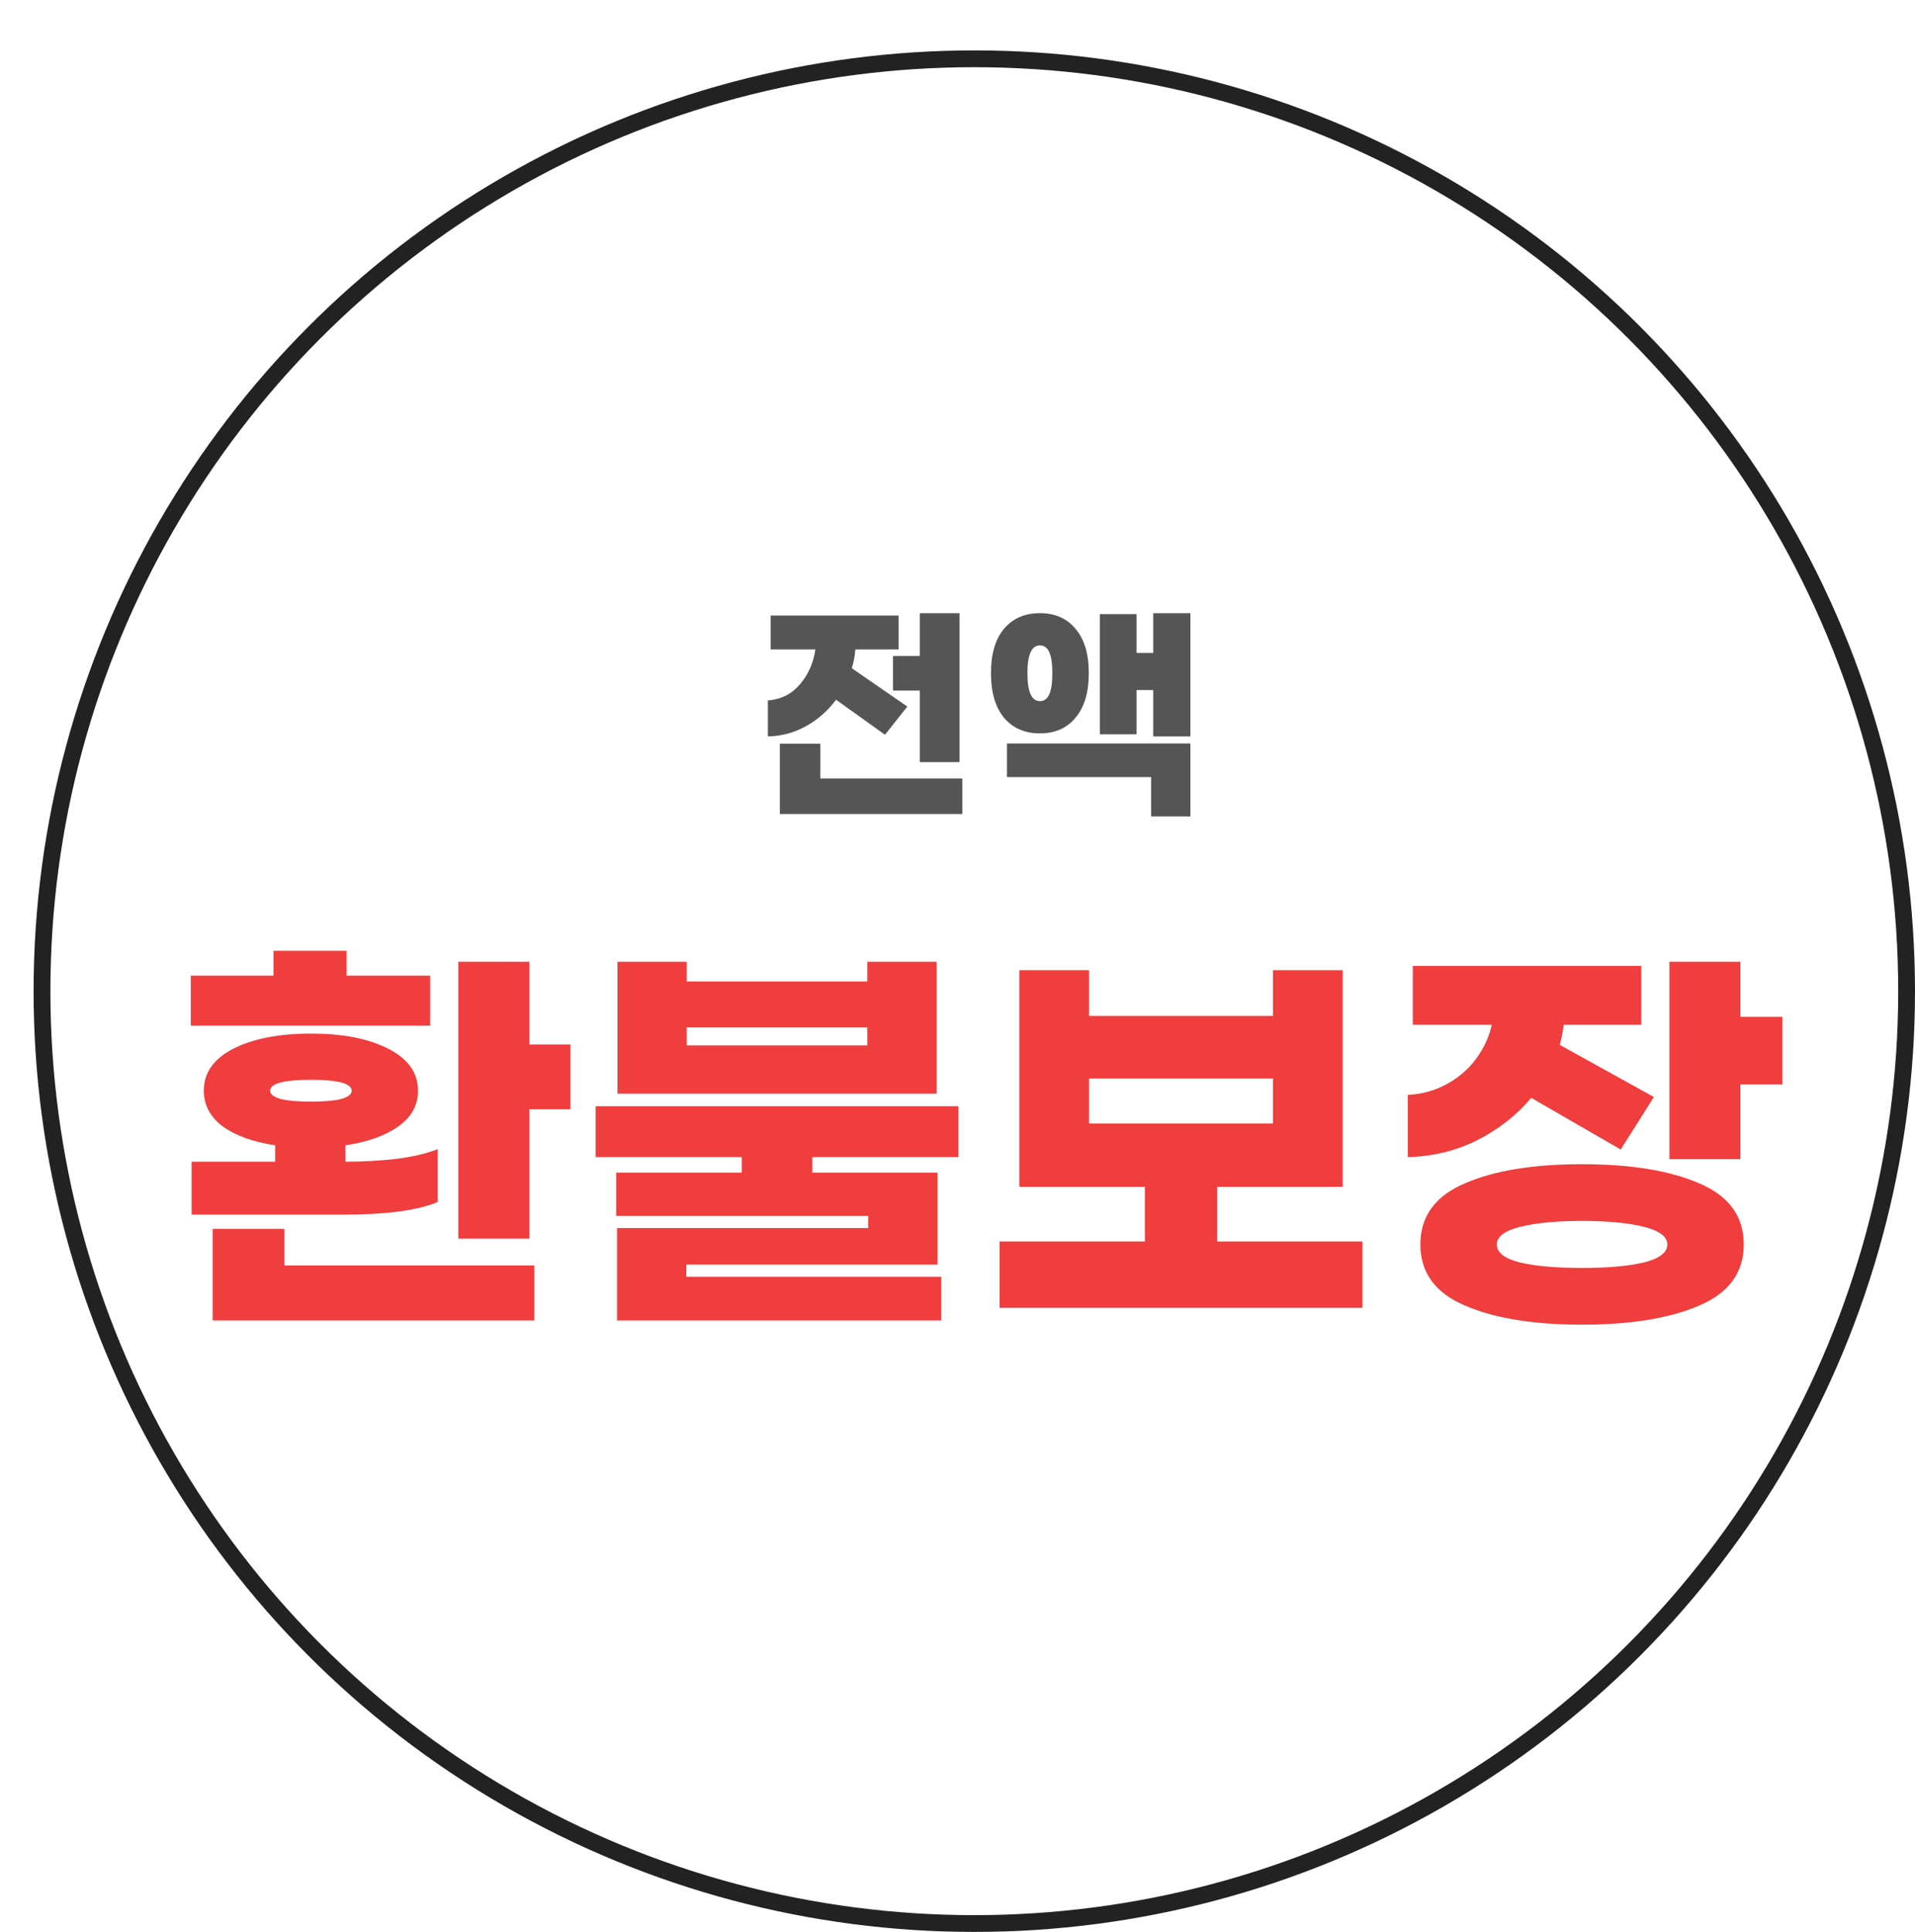
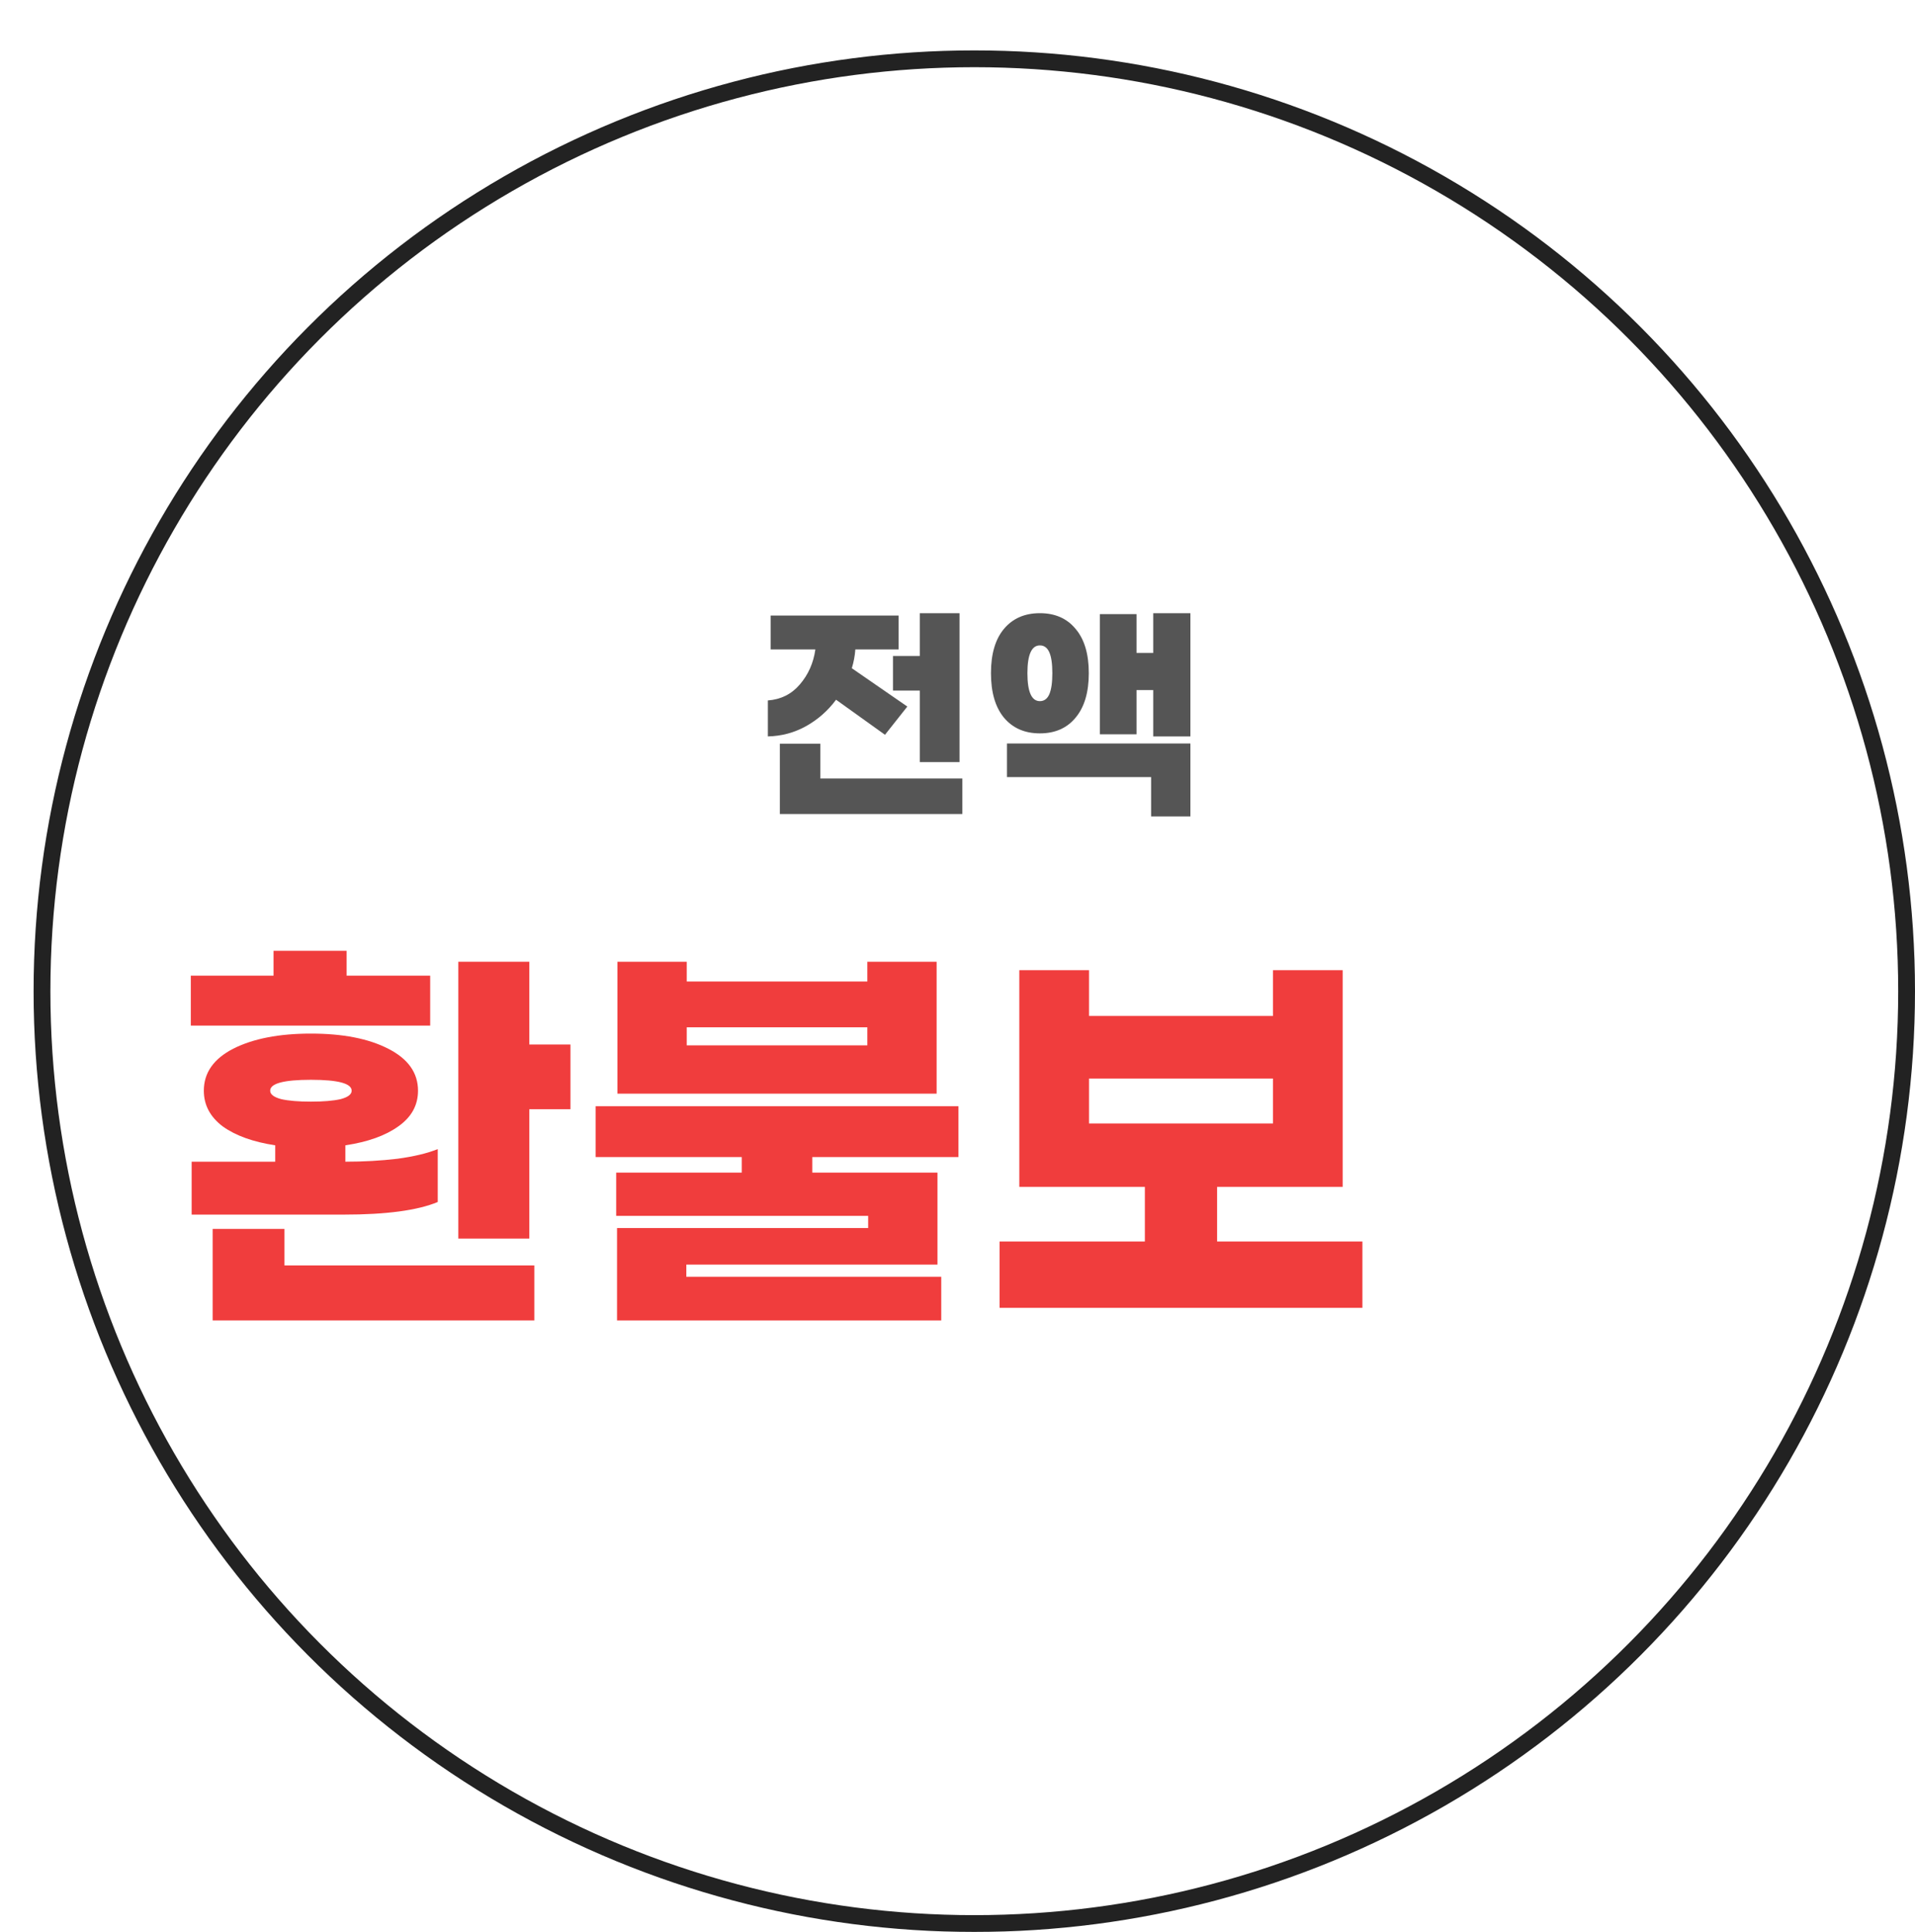
<svg xmlns="http://www.w3.org/2000/svg" width="114" height="115" viewBox="0 0 114 115" fill="none">
  <g filter="url(#filter0_d_390_183)">
    <circle cx="56" cy="56" r="55.5" fill="white" fill-opacity="0.9" stroke="#222222" />
-     <path d="M104.105 57.525V61.55H101.605V66H97.38V54.25H101.605V57.525H104.105ZM89.155 62.35C88.288 63.383 87.213 64.225 85.93 64.875C84.663 65.508 83.288 65.842 81.805 65.875V62.175C82.688 62.125 83.48 61.9 84.18 61.5C84.896 61.1 85.471 60.592 85.905 59.975C86.355 59.358 86.655 58.7 86.805 58H82.105V54.5H95.705V58H91.08C91.063 58.267 90.988 58.667 90.855 59.2L96.455 62.3L94.48 65.425L89.155 62.35ZM92.18 66.3C95.096 66.3 97.43 66.683 99.18 67.45C100.93 68.2 101.805 69.408 101.805 71.075C101.805 72.742 100.93 73.95 99.18 74.7C97.43 75.467 95.096 75.85 92.18 75.85C89.263 75.85 86.93 75.467 85.18 74.7C83.43 73.95 82.555 72.742 82.555 71.075C82.555 69.408 83.43 68.2 85.18 67.45C86.93 66.683 89.263 66.3 92.18 66.3ZM92.18 72.475C93.713 72.475 94.938 72.367 95.855 72.15C96.788 71.917 97.255 71.558 97.255 71.075C97.255 70.608 96.788 70.258 95.855 70.025C94.921 69.792 93.696 69.675 92.18 69.675C90.663 69.675 89.438 69.792 88.505 70.025C87.571 70.258 87.105 70.608 87.105 71.075C87.105 71.558 87.563 71.917 88.48 72.15C89.413 72.367 90.646 72.475 92.18 72.475Z" fill="#F03D3D" />
    <path d="M79.104 70.9V74.85H57.504V70.9H66.154V67.65H58.679V54.75H62.829V57.475H73.779V54.75H77.929V67.65H70.454V70.9H79.104ZM62.829 63.875H73.779V61.2H62.829V63.875Z" fill="#F03D3D" />
    <path d="M53.757 62.1H34.757V54.25H38.882V55.425H49.632V54.25H53.757V62.1ZM49.632 59.225V58.15H38.882V59.225H49.632ZM46.357 65.875V66.8H53.807V72.275H38.857V73H54.032V75.6H34.732V70.1H49.682V69.375H34.682V66.8H42.157V65.875H33.457V62.85H55.057V65.875H46.357Z" fill="#F03D3D" />
    <path d="M23.609 58.05H9.359V55.075H14.284V53.6H18.634V55.075H23.609V58.05ZM31.959 59.175V63.025H29.509V70.725H25.284V54.25H29.509V59.175H31.959ZM24.059 68.55C22.859 69.05 20.993 69.3 18.459 69.3H9.409V66.15H14.384V65.175C13.068 64.975 12.026 64.6 11.259 64.05C10.509 63.483 10.134 62.775 10.134 61.925C10.134 60.858 10.718 60.025 11.884 59.425C13.068 58.825 14.609 58.525 16.509 58.525C18.409 58.525 19.943 58.825 21.109 59.425C22.293 60.025 22.884 60.858 22.884 61.925C22.884 62.792 22.493 63.5 21.709 64.05C20.943 64.6 19.893 64.975 18.559 65.175V66.15C19.643 66.15 20.676 66.092 21.659 65.975C22.643 65.842 23.443 65.65 24.059 65.4V68.55ZM14.084 61.925C14.084 62.142 14.301 62.308 14.734 62.425C15.168 62.525 15.759 62.575 16.509 62.575C17.259 62.575 17.851 62.525 18.284 62.425C18.718 62.308 18.934 62.142 18.934 61.925C18.934 61.492 18.126 61.275 16.509 61.275C14.893 61.275 14.084 61.492 14.084 61.925ZM14.934 72.325H29.809V75.6H10.659V70.15H14.934V72.325Z" fill="#F03D3D" />
    <path d="M62.816 37.07C62.816 38.209 62.555 39.091 62.032 39.716C61.519 40.341 60.809 40.654 59.904 40.654C58.999 40.654 58.285 40.341 57.762 39.716C57.249 39.091 56.992 38.209 56.992 37.07C56.992 35.931 57.249 35.054 57.762 34.438C58.285 33.813 58.999 33.5 59.904 33.5C60.809 33.5 61.519 33.813 62.032 34.438C62.555 35.054 62.816 35.931 62.816 37.07ZM68.864 33.5V40.836H66.652V38.078H65.658V40.71H63.474V33.556H65.658V35.866H66.652V33.5H68.864ZM59.162 37.07C59.162 38.181 59.41 38.736 59.904 38.736C60.156 38.736 60.343 38.601 60.464 38.33C60.586 38.05 60.646 37.63 60.646 37.07C60.646 36.51 60.586 36.095 60.464 35.824C60.343 35.553 60.156 35.418 59.904 35.418C59.41 35.418 59.162 35.969 59.162 37.07ZM57.944 41.256H68.864V45.596H66.526V43.258H57.944V41.256Z" fill="#555555" />
    <path d="M52.755 36.048V33.5H55.121V42.362H52.755V38.106H51.159V36.048H52.755ZM47.771 38.652C47.286 39.305 46.693 39.828 45.993 40.22C45.293 40.612 44.532 40.817 43.711 40.836V38.694C44.486 38.638 45.12 38.321 45.615 37.742C46.119 37.154 46.427 36.459 46.539 35.656H43.879V33.64H51.495V35.656H48.919C48.891 36.039 48.821 36.412 48.709 36.776L52.013 39.058L50.683 40.738L47.771 38.652ZM55.289 43.342V45.456H44.425V41.27H46.833V43.342H55.289Z" fill="#555555" />
  </g>
  <defs>
    <filter id="filter0_d_390_183" x="0" y="0" width="114" height="115" filterUnits="userSpaceOnUse" color-interpolation-filters="sRGB">
      <feFlood flood-opacity="0" result="BackgroundImageFix" />
      <feColorMatrix in="SourceAlpha" type="matrix" values="0 0 0 0 0 0 0 0 0 0 0 0 0 0 0 0 0 0 127 0" result="hardAlpha" />
      <feOffset dx="2" dy="3" />
      <feComposite in2="hardAlpha" operator="out" />
      <feColorMatrix type="matrix" values="0 0 0 0 0.133 0 0 0 0 0.133 0 0 0 0 0.133 0 0 0 1 0" />
      <feBlend mode="normal" in2="BackgroundImageFix" result="effect1_dropShadow_390_183" />
      <feBlend mode="normal" in="SourceGraphic" in2="effect1_dropShadow_390_183" result="shape" />
    </filter>
  </defs>
</svg>